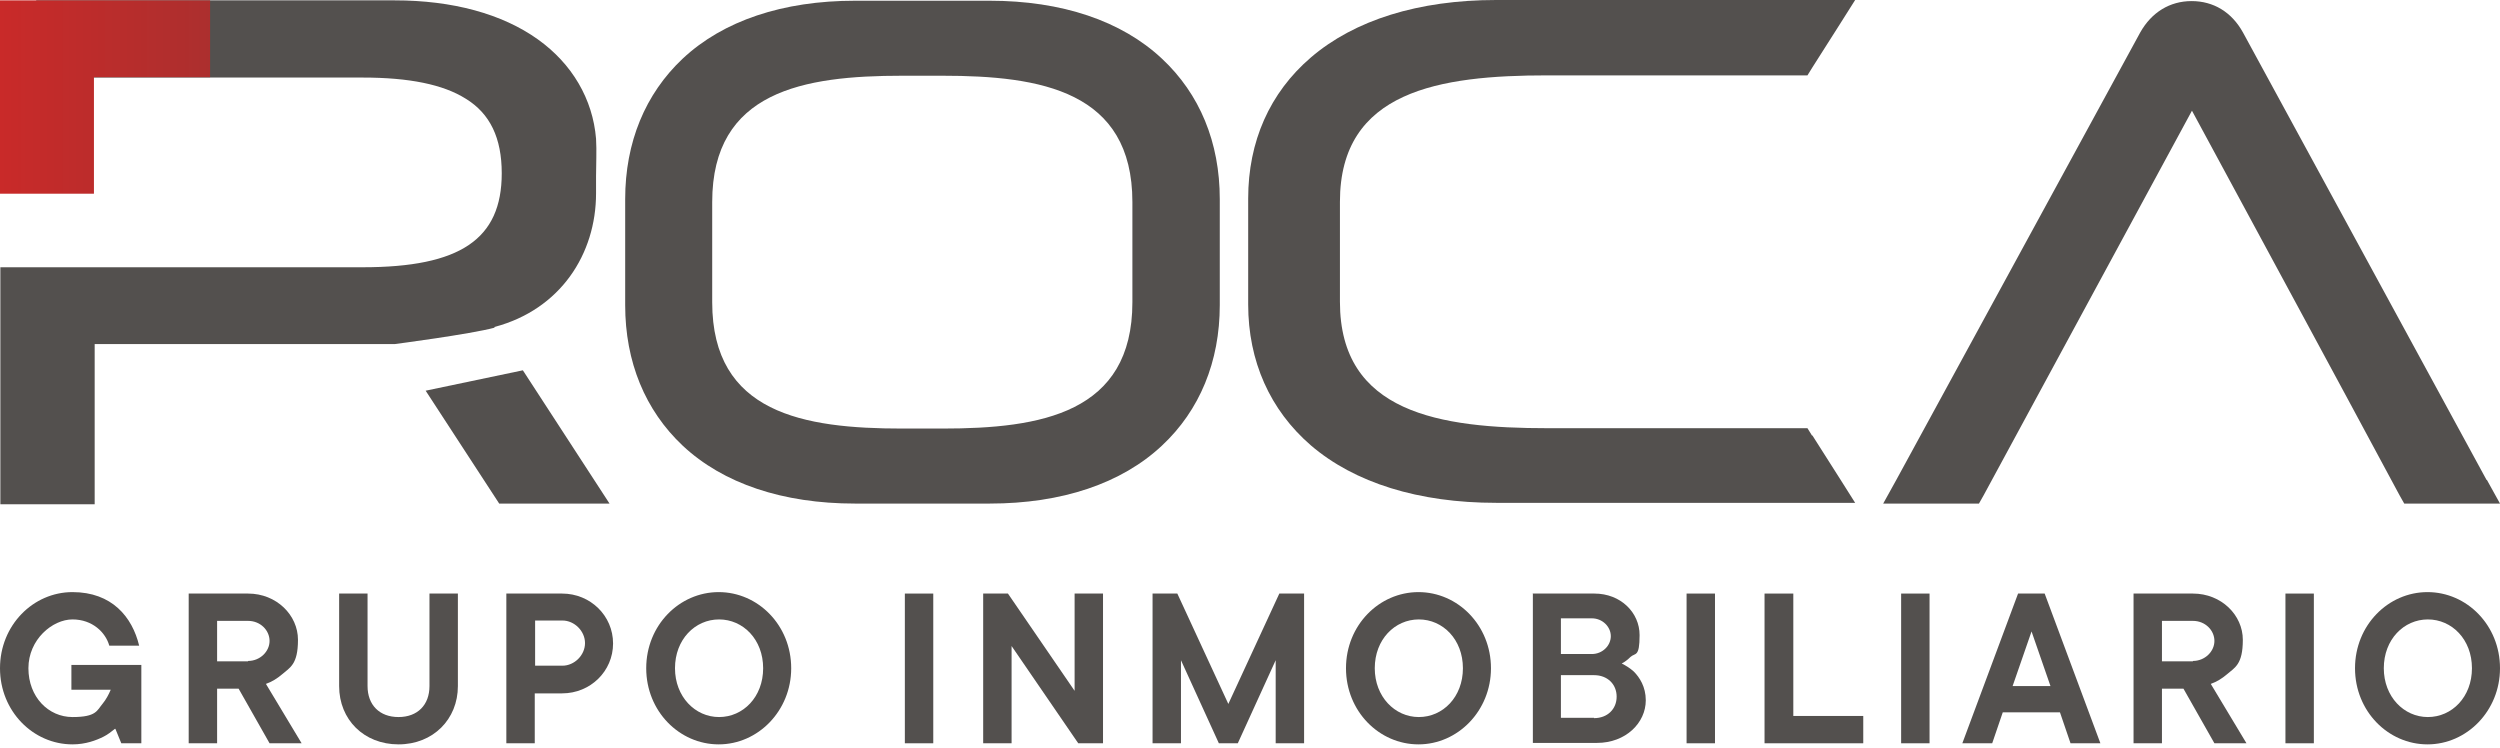
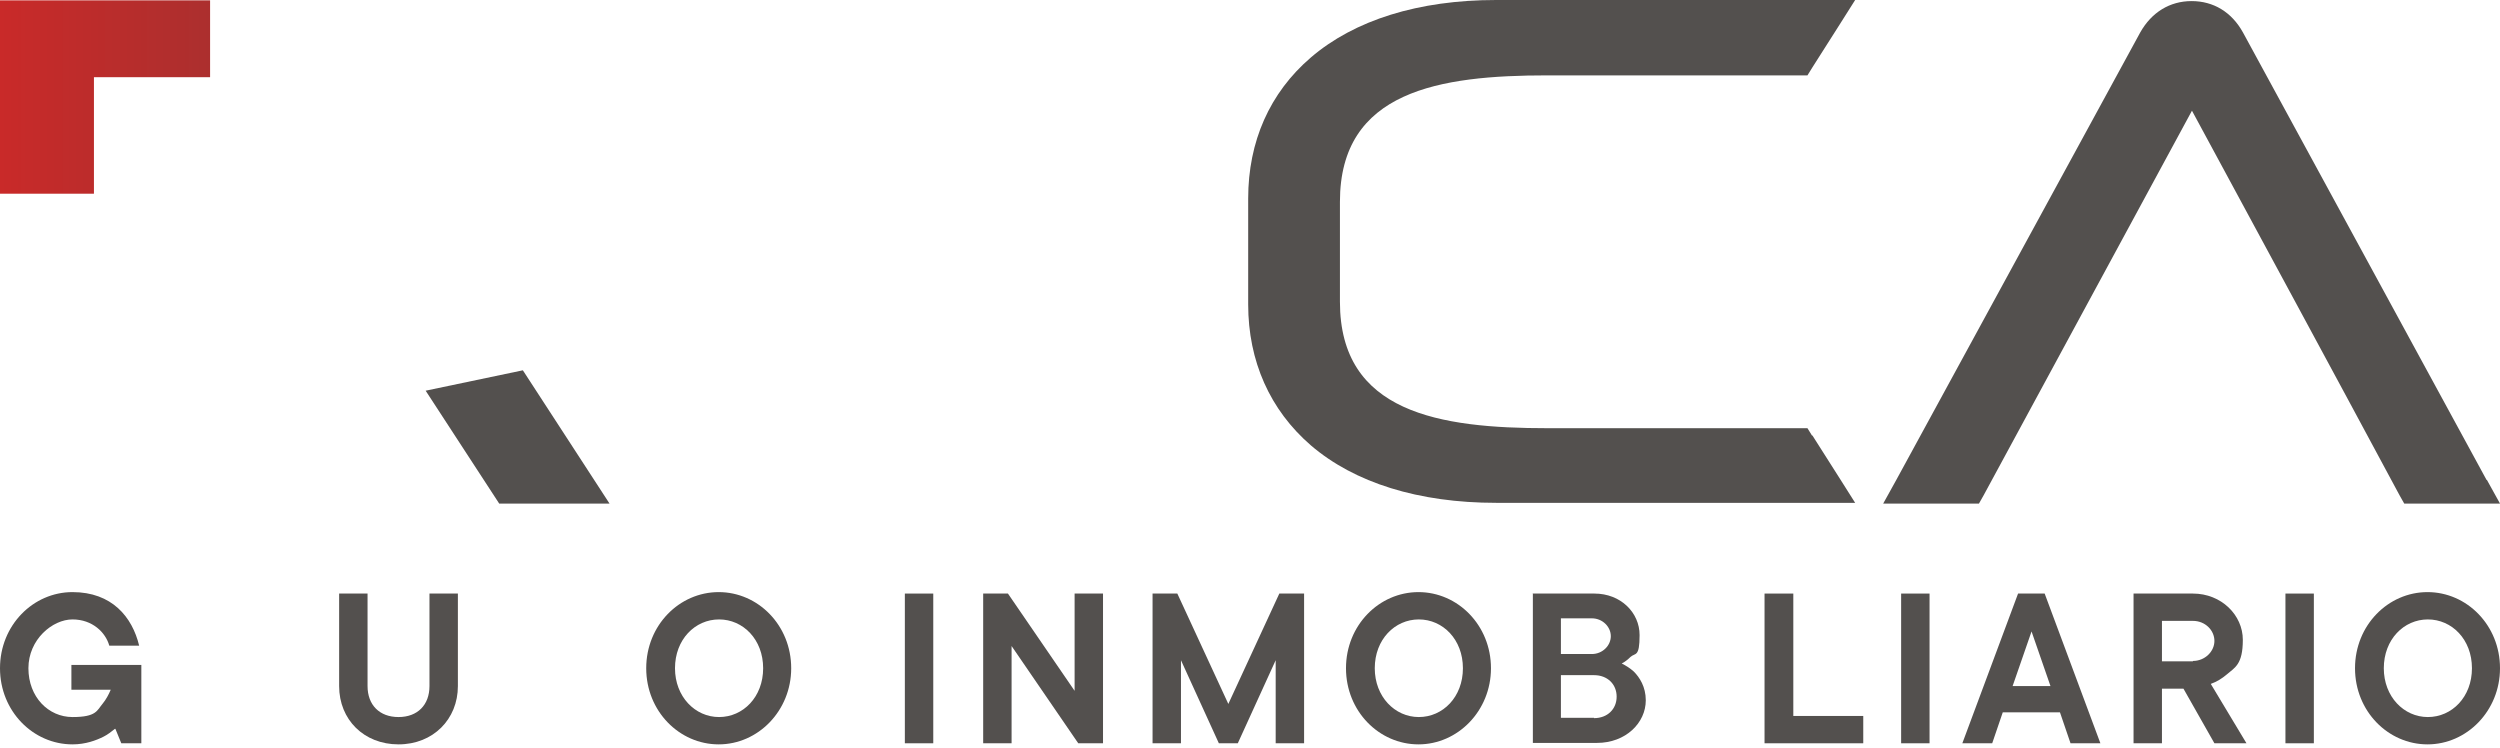
<svg xmlns="http://www.w3.org/2000/svg" width="304" height="91" viewBox="0 0 304 91" fill="none">
  <path d="M13.997 88.611C13.554 88.965 13.111 89.32 12.58 89.585C11.694 90.028 10.409 90.516 8.815 90.516C4.031 90.516 0 86.485 0 81.258C0 76.031 4.031 72 8.815 72C13.599 72 16.079 75.012 16.921 78.511H13.289C12.846 76.917 11.251 75.322 8.815 75.322C6.379 75.322 3.455 77.758 3.455 81.258C3.455 84.757 5.891 87.193 8.815 87.193C11.738 87.193 11.783 86.396 12.491 85.554C12.89 85.067 13.2 84.491 13.466 83.871H8.682V80.859H17.187V90.383H14.75L14.042 88.655L13.997 88.611Z" fill="#53504E" />
-   <path d="M22.945 72.177H30.165C33.62 72.177 36.234 74.791 36.234 77.803C36.234 80.815 35.259 81.169 34.285 82.011C33.709 82.498 33.089 82.897 32.336 83.162L36.677 90.383H32.779L29.013 83.738H26.4V90.383H22.945V72.177ZM30.165 80.372C31.627 80.372 32.779 79.22 32.779 77.936C32.779 76.651 31.671 75.499 30.165 75.499H26.4V80.416H30.165V80.372Z" fill="#53504E" />
  <path d="M41.239 72.177H44.694V83.428C44.694 85.732 46.156 87.193 48.459 87.193C50.763 87.193 52.224 85.732 52.224 83.428V72.177H55.679V83.428C55.679 87.459 52.667 90.516 48.459 90.516C44.251 90.516 41.239 87.503 41.239 83.428V72.177Z" fill="#53504E" />
-   <path d="M61.571 72.177H68.348C71.803 72.177 74.549 74.879 74.549 78.246C74.549 81.612 71.803 84.314 68.348 84.314H65.026V90.383H61.571V72.177ZM68.392 80.948C69.854 80.948 71.138 79.663 71.138 78.201C71.138 76.74 69.854 75.455 68.392 75.455H65.07V80.948H68.392Z" fill="#53504E" />
  <path d="M96.21 81.258C96.21 86.44 92.179 90.516 87.395 90.516C82.611 90.516 78.58 86.485 78.58 81.258C78.58 76.031 82.611 72 87.395 72C92.179 72 96.21 76.031 96.21 81.258ZM82.079 81.258C82.079 84.713 84.516 87.193 87.439 87.193C90.363 87.193 92.799 84.757 92.799 81.258C92.799 77.758 90.363 75.322 87.439 75.322C84.516 75.322 82.079 77.758 82.079 81.258Z" fill="#53504E" />
  <path d="M110.03 72.177H113.485V90.383H110.03V72.177Z" fill="#53504E" />
  <path d="M119.554 72.177H122.566L130.672 84.004V72.177H134.127V90.383H131.115L123.009 78.556V90.383H119.554V72.177Z" fill="#53504E" />
  <path d="M140.151 72.177H143.163L149.365 85.599L155.566 72.177H158.578V90.383H155.123V80.283L150.516 90.383H148.213L143.606 80.283V90.383H140.151V72.177Z" fill="#53504E" />
  <path d="M181.302 81.258C181.302 86.44 177.271 90.516 172.487 90.516C167.703 90.516 163.672 86.485 163.672 81.258C163.672 76.031 167.703 72 172.487 72C177.271 72 181.302 76.031 181.302 81.258ZM167.171 81.258C167.171 84.713 169.607 87.193 172.531 87.193C175.454 87.193 177.891 84.757 177.891 81.258C177.891 77.758 175.454 75.322 172.531 75.322C169.607 75.322 167.171 77.758 167.171 81.258Z" fill="#53504E" />
  <path d="M186.351 72.177H193.882C197.071 72.177 199.374 74.481 199.374 77.227C199.374 79.973 198.843 79.353 198.267 79.885C197.957 80.195 197.558 80.505 197.204 80.682C197.735 80.948 198.223 81.258 198.665 81.656C199.374 82.365 200.127 83.517 200.127 85.156C200.127 87.902 197.691 90.338 194.192 90.338H186.396V72.133L186.351 72.177ZM193.571 79.53C194.856 79.53 195.875 78.511 195.875 77.36C195.875 76.208 194.856 75.189 193.571 75.189H189.806V79.53H193.571ZM193.837 87.326C195.476 87.326 196.584 86.219 196.584 84.713C196.584 83.207 195.476 82.099 193.837 82.099H189.806V87.282H193.837V87.326Z" fill="#53504E" />
-   <path d="M205.088 72.177H208.543V90.383H205.088V72.177Z" fill="#53504E" />
  <path d="M214.612 72.177H218.067V87.061H226.572V90.383H214.568V72.177H214.612Z" fill="#53504E" />
  <path d="M231.178 72.177H234.633V90.383H231.178V72.177Z" fill="#53504E" />
  <path d="M245.441 72.177H248.631L255.408 90.383H251.776L250.491 86.618H243.537L242.252 90.383H238.62L245.397 72.177H245.441ZM249.339 83.428L247.036 76.784L244.733 83.428H249.339Z" fill="#53504E" />
  <path d="M259.439 72.177H266.659C270.114 72.177 272.728 74.791 272.728 77.803C272.728 80.815 271.753 81.169 270.779 82.011C270.203 82.498 269.583 82.897 268.83 83.162L273.171 90.383H269.273L265.507 83.738H262.894V90.383H259.439V72.177ZM266.659 80.372C268.121 80.372 269.273 79.22 269.273 77.936C269.273 76.651 268.165 75.499 266.659 75.499H262.894V80.416H266.659V80.372Z" fill="#53504E" />
  <path d="M277.91 72.177H281.365V90.383H277.91V72.177Z" fill="#53504E" />
  <path d="M304 81.258C304 86.44 299.969 90.516 295.185 90.516C290.401 90.516 286.37 86.485 286.37 81.258C286.37 76.031 290.401 72 295.185 72C299.969 72 304 76.031 304 81.258ZM289.87 81.258C289.87 84.713 292.306 87.193 295.229 87.193C298.153 87.193 300.589 84.757 300.589 81.258C300.589 77.758 298.153 75.322 295.229 75.322C292.306 75.322 289.87 77.758 289.87 81.258Z" fill="#53504E" />
  <path d="M302.362 58.356L272.741 3.941C271.368 1.461 269.155 0.133 266.498 0.133C263.841 0.133 261.628 1.505 260.255 3.941L230.59 58.356L228.996 61.234H240.641L241.216 60.216L266.542 13.46C274.91 28.957 283.411 44.63 291.78 60.216L292.355 61.234H304L302.406 58.356H302.362Z" fill="#53504E" />
  <path d="M220.362 52.998L219.787 52.069H188.174C175.068 52.069 162.936 50.209 162.936 36.705V24.529C162.936 11.025 175.068 9.165 188.174 9.165H219.787L220.362 8.235L223.683 3.011L225.587 0H181.931C172.5 0 164.707 2.435 159.394 6.996C154.391 11.29 151.779 17.223 151.779 24.131V37.015C151.779 43.922 154.435 49.855 159.394 54.15C164.707 58.71 172.5 61.145 181.931 61.145H225.587L223.683 58.135L220.362 52.91V52.998Z" fill="#53504E" />
-   <path d="M141.285 7.128C136.37 2.524 129.109 0.089 120.342 0.089H103.96C95.194 0.089 87.932 2.524 83.018 7.128C78.457 11.423 76.022 17.312 76.022 24.219V37.103C76.022 44.011 78.457 49.899 83.018 54.194C87.932 58.799 95.194 61.234 103.96 61.234H120.342C129.109 61.234 136.37 58.799 141.285 54.194C145.89 49.899 148.325 43.966 148.325 37.103V24.219C148.325 17.312 145.89 11.423 141.285 7.128ZM137.699 24.573V36.749C137.699 50.253 126.585 52.113 114.586 52.113H109.716C97.717 52.113 86.604 50.253 86.604 36.749V24.573C86.604 11.069 97.717 9.209 109.716 9.209H114.586C126.585 9.209 137.699 11.069 137.699 24.573Z" fill="#53504E" />
-   <path d="M60.127 39.76C68.141 37.635 72.48 30.905 72.48 23.511C72.48 16.116 72.48 22.138 72.48 21.43C72.48 19.924 72.569 18.375 72.48 16.869C72.082 12.043 69.558 7.748 65.396 4.782C61.057 1.683 55.035 0.044 47.995 0.044H4.428L3.852 0.93L0.708 5.756L0.266 6.464L0.487 7.306C0.487 7.438 0.531 7.527 0.531 7.66L0.708 9.431H44.099C49.766 9.431 53.884 10.272 56.629 11.999C59.596 13.814 61.012 16.781 61.012 21.076C61.012 29.089 55.965 32.499 44.099 32.499H0.044V61.322H11.512V41.841H47.995C47.995 41.841 57.16 40.645 60.127 39.849V39.76Z" fill="#53504E" />
  <path d="M63.58 45.029L51.759 47.508L60.702 61.234H74.118L63.58 45.029Z" fill="#53504E" />
  <path d="M25.547 0.044H0.089H0V23.555H11.423V9.387H25.547V0.044Z" fill="url(#paint0_linear_254_87)" />
  <defs>
    <linearGradient id="paint0_linear_254_87" x1="0" y1="11.822" x2="25.547" y2="11.822" gradientUnits="userSpaceOnUse">
      <stop stop-color="#C92A29" />
      <stop offset="1" stop-color="#AC2F2E" />
    </linearGradient>
  </defs>
</svg>